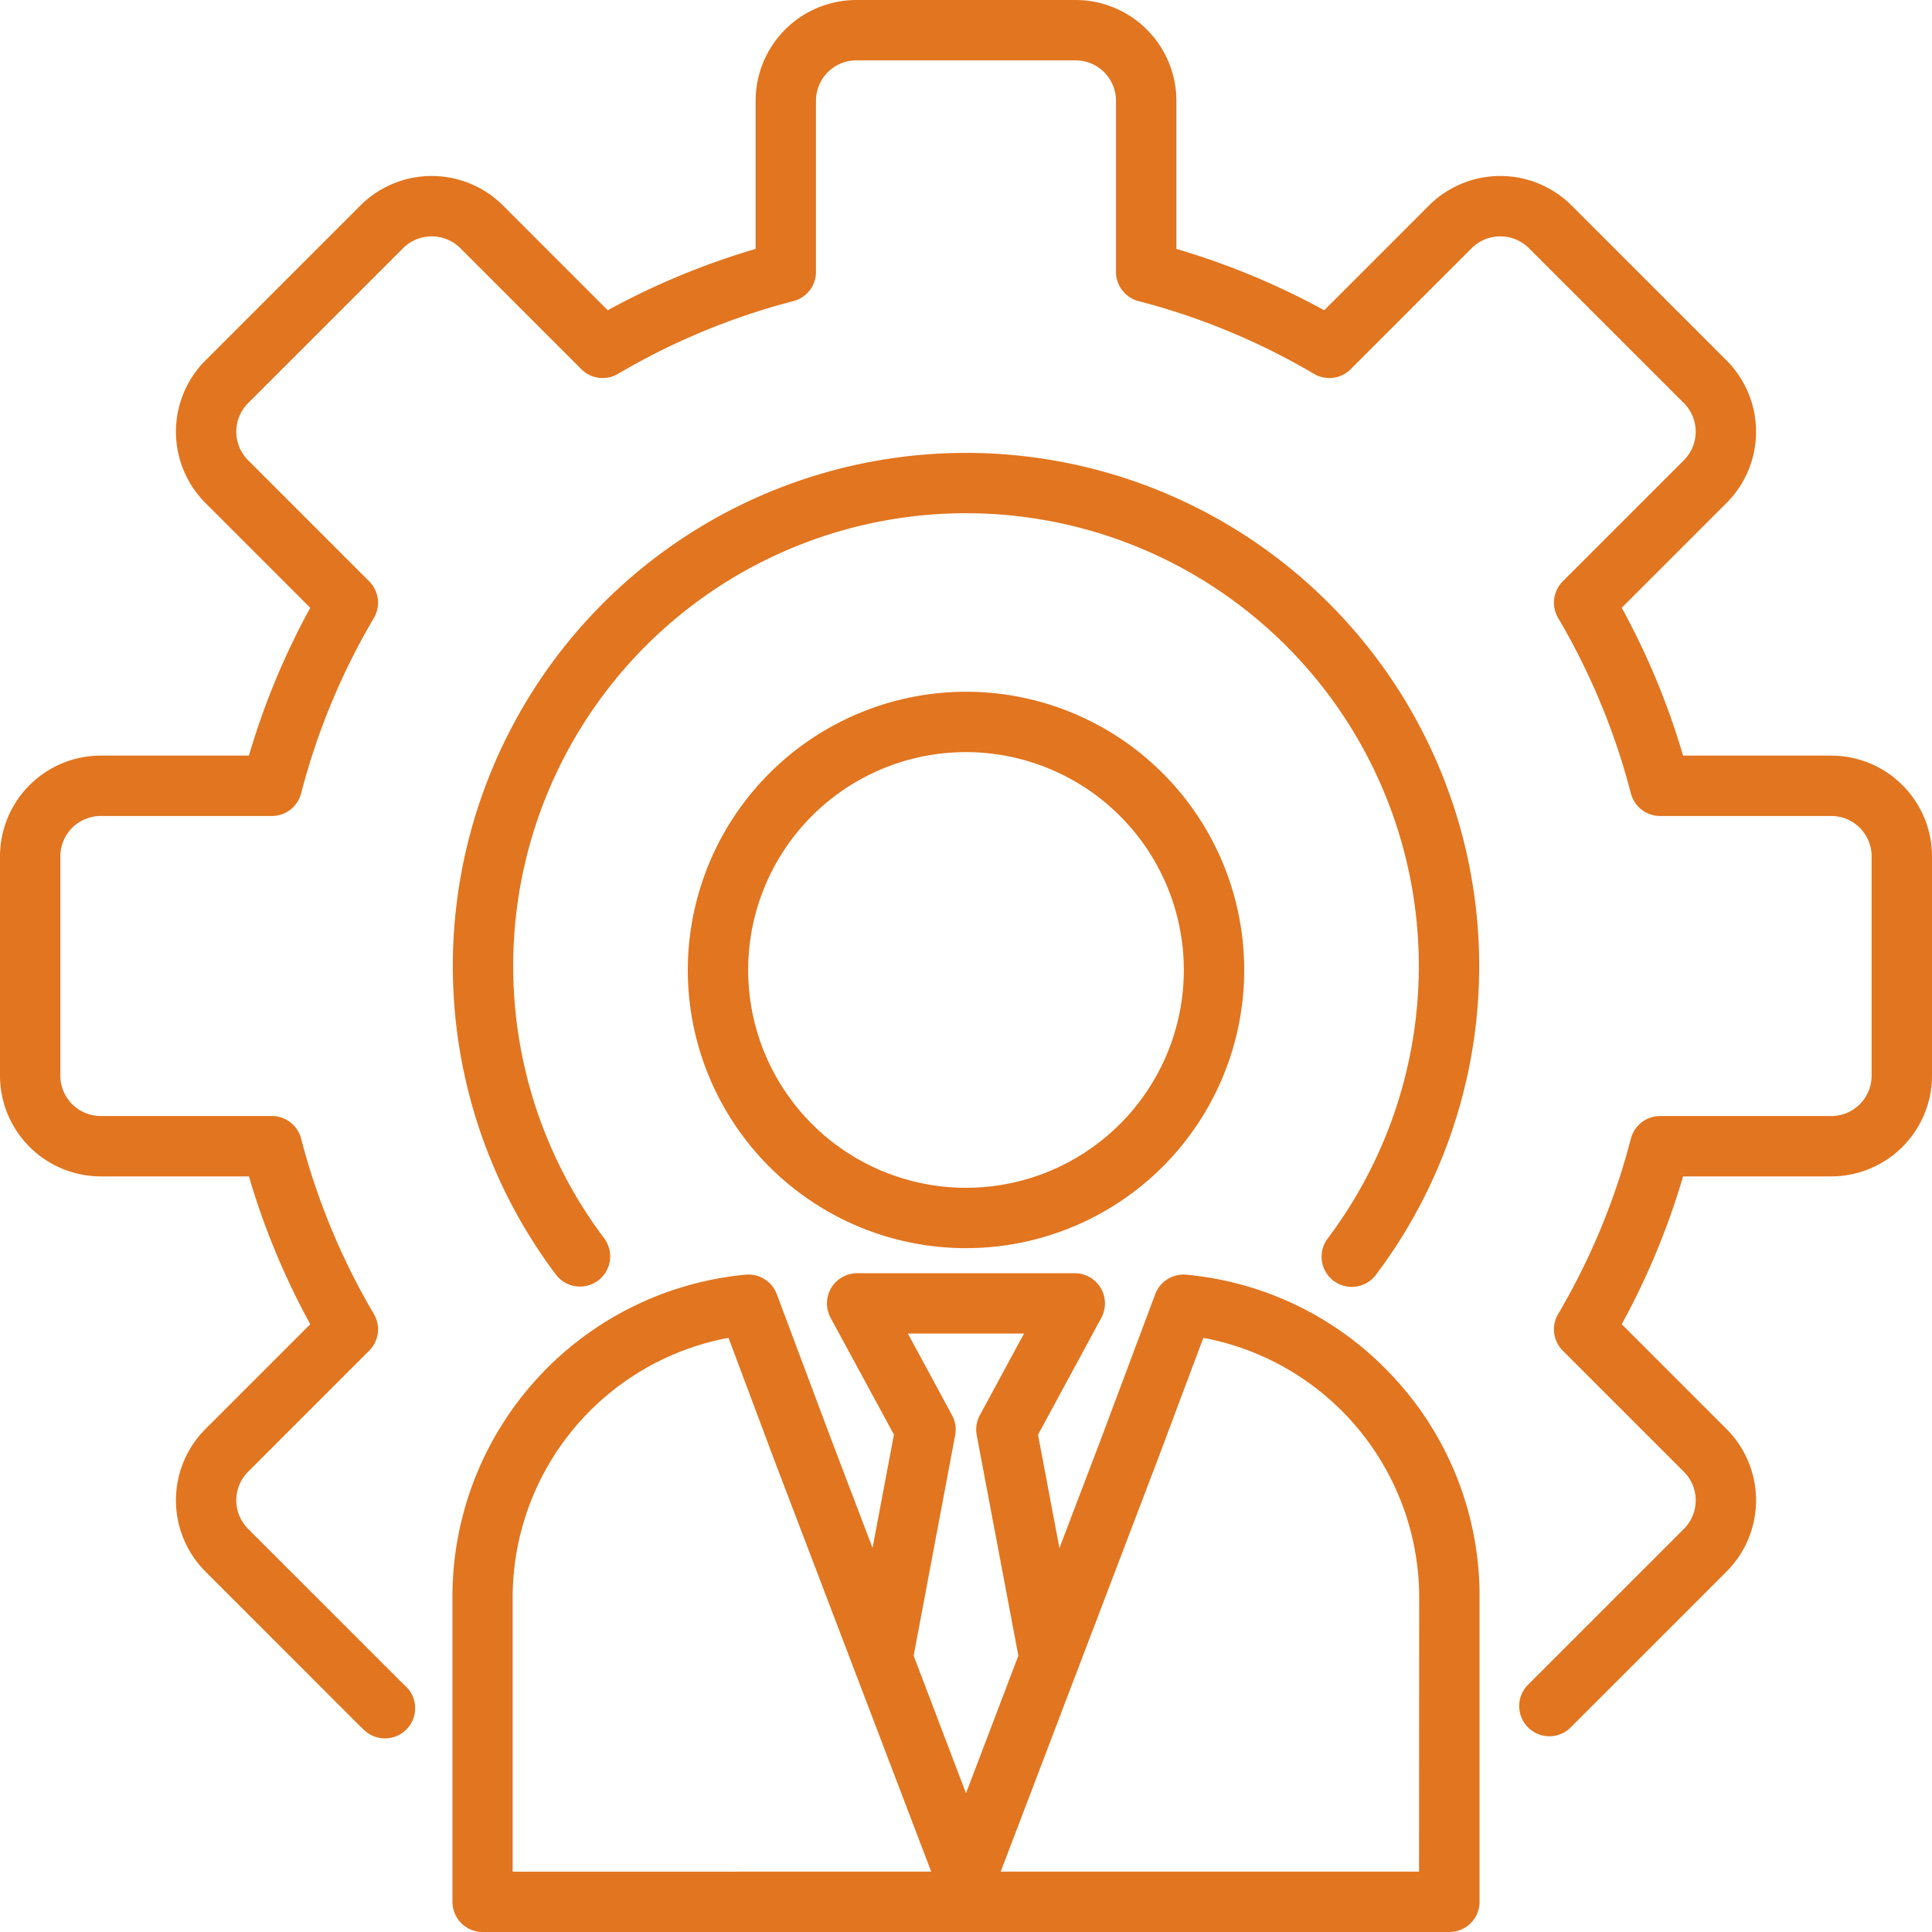
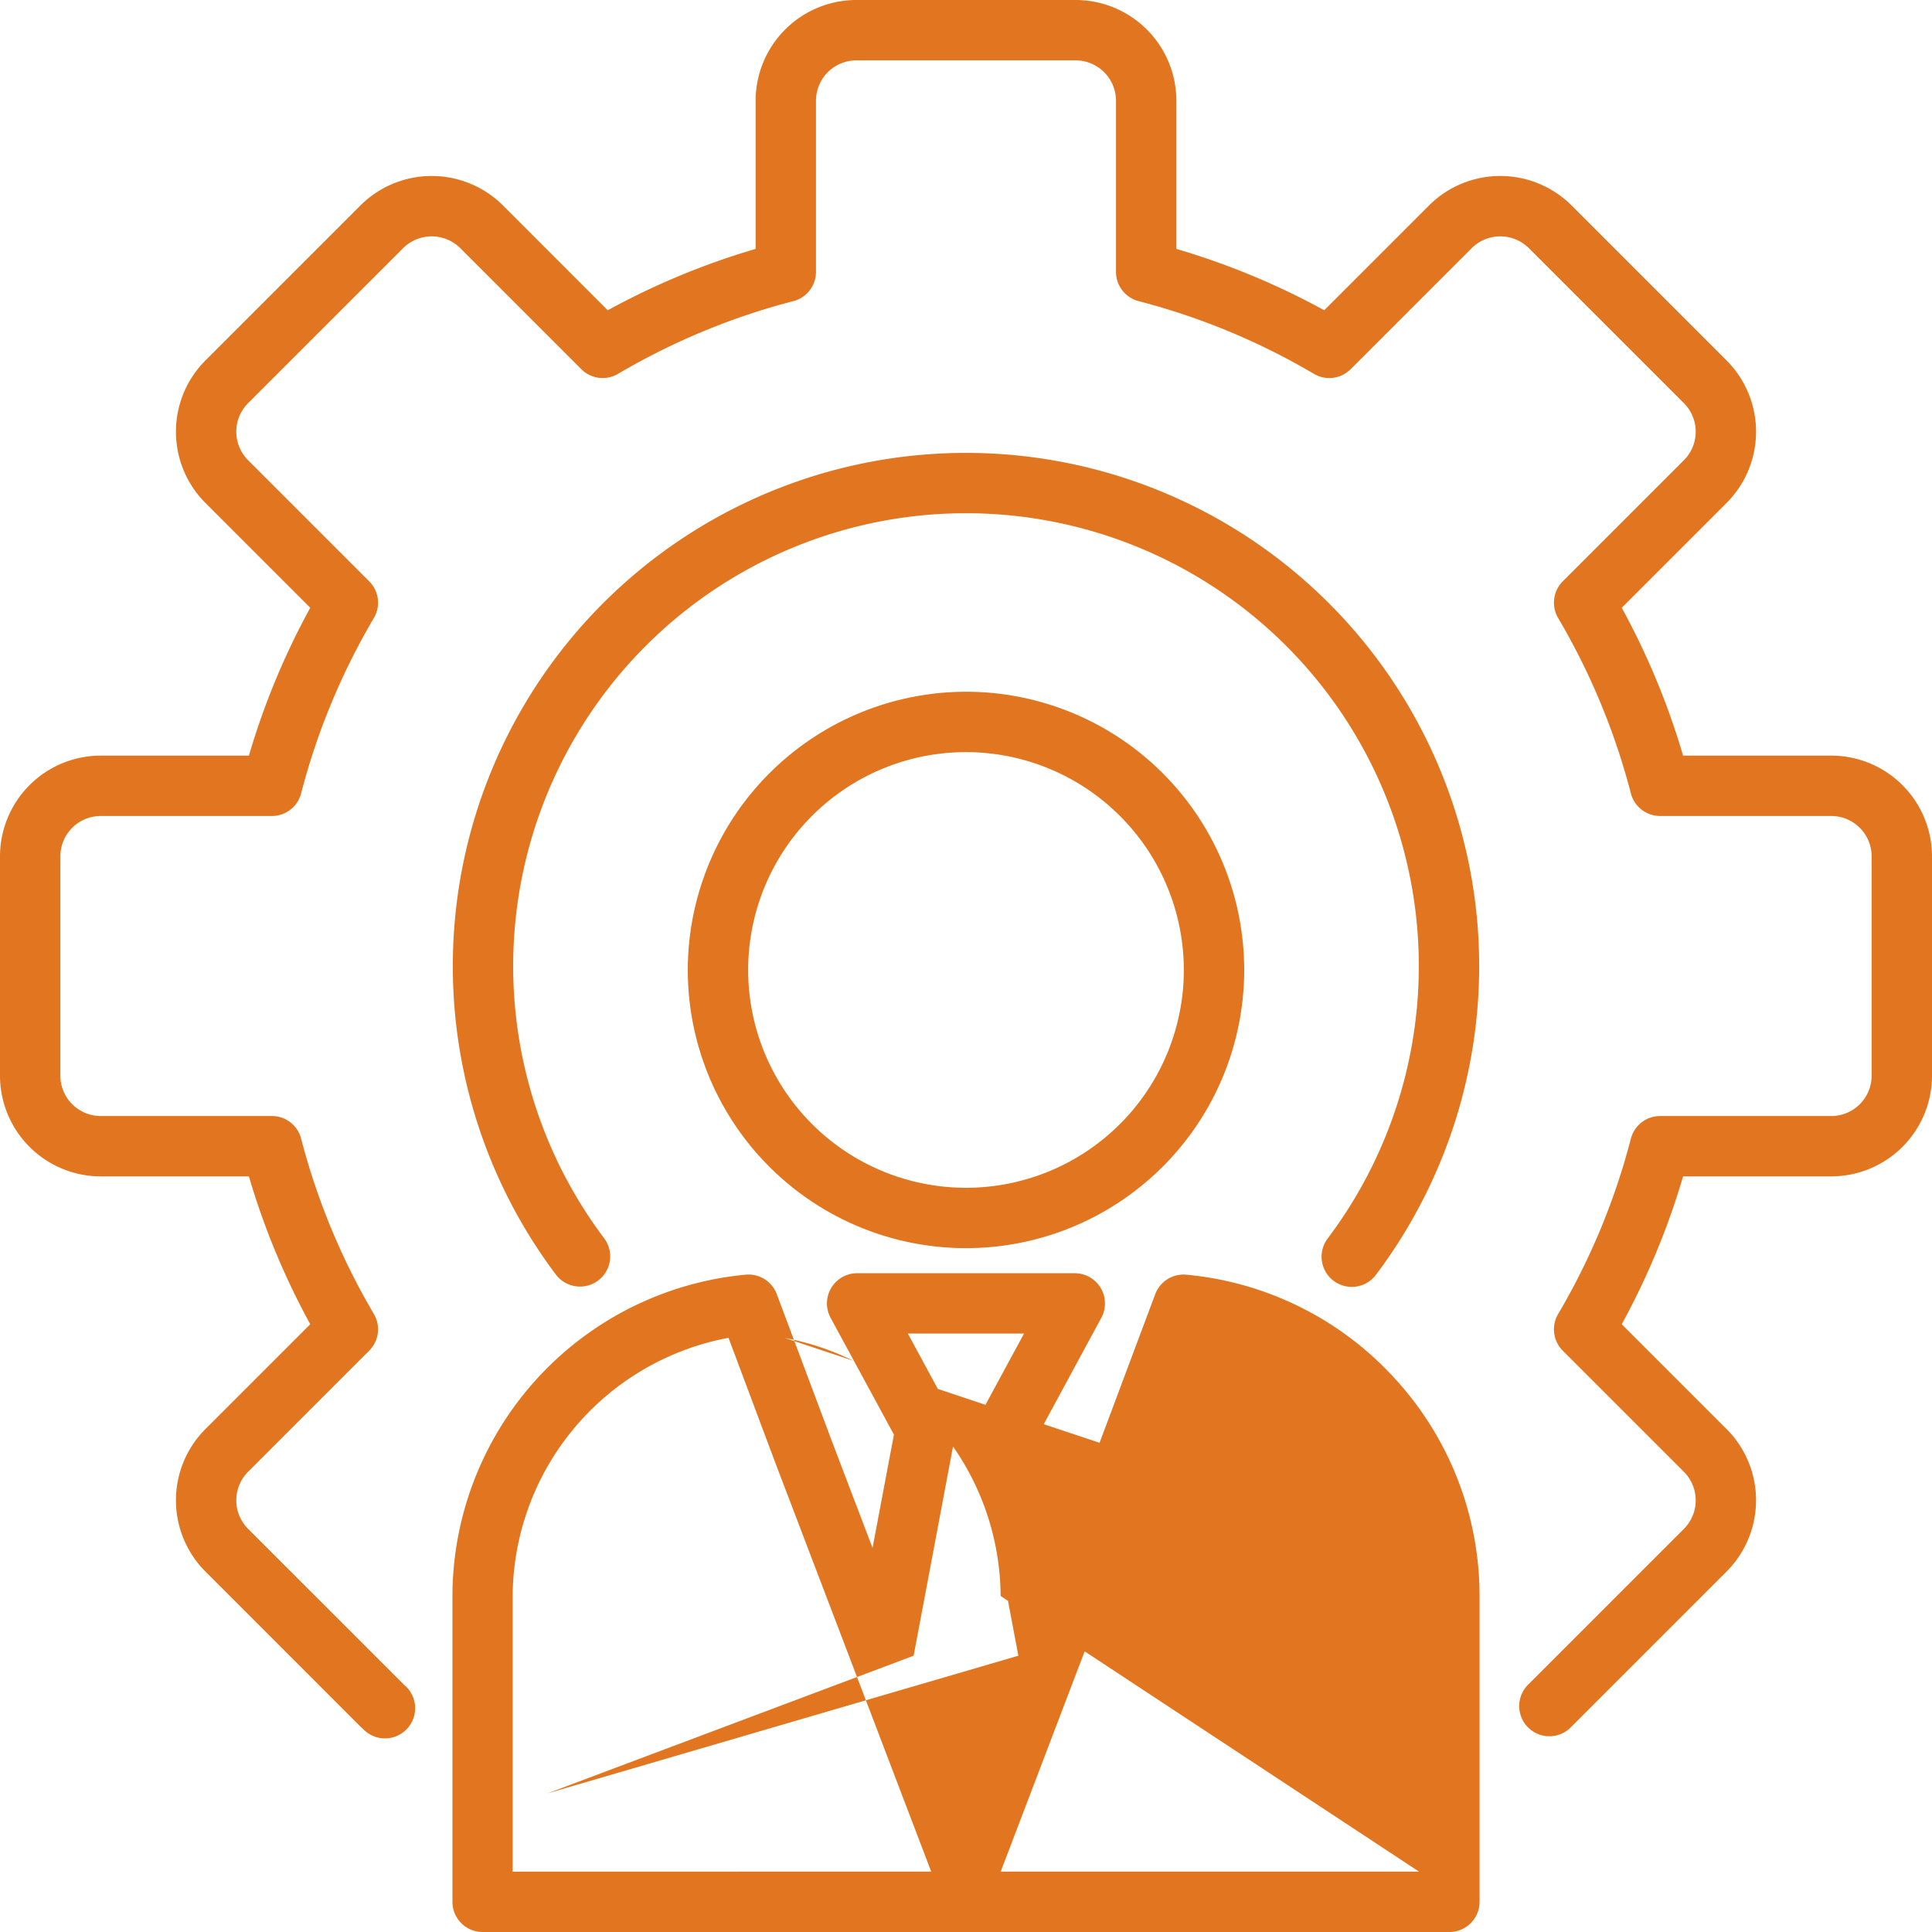
<svg xmlns="http://www.w3.org/2000/svg" viewBox="0 0 65.578 65.578" height="65.578" width="65.578">
-   <path fill="#e2751f" d="M65.578,29.067v7.444a3.423,3.423,0,0,1-3.419,3.419h-5.03a25.227,25.227,0,0,1-2.082,5.018l3.559,3.559a3.423,3.423,0,0,1,0,4.835l-5.264,5.264c-.031.031-.062.061-.094.09a1.025,1.025,0,0,1-1.393-1.5l.038-.037,5.264-5.264a1.371,1.371,0,0,0,0-1.937l-4.111-4.111a1.025,1.025,0,0,1-.158-1.245,23.167,23.167,0,0,0,2.469-5.952,1.025,1.025,0,0,1,.992-.768h5.81a1.371,1.371,0,0,0,1.37-1.37V29.067a1.371,1.371,0,0,0-1.37-1.37h-5.81a1.025,1.025,0,0,1-.992-.768,23.182,23.182,0,0,0-2.469-5.952,1.025,1.025,0,0,1,.158-1.245l4.111-4.111a1.371,1.371,0,0,0,0-1.937L51.893,8.421a1.377,1.377,0,0,0-1.937,0l-4.111,4.111a1.025,1.025,0,0,1-1.245.158,23.167,23.167,0,0,0-5.952-2.469,1.025,1.025,0,0,1-.768-.992V3.419a1.371,1.371,0,0,0-1.37-1.37H29.067a1.371,1.371,0,0,0-1.37,1.37v5.81a1.025,1.025,0,0,1-.768.992,23.178,23.178,0,0,0-5.952,2.469,1.025,1.025,0,0,1-1.245-.158L15.622,8.421a1.377,1.377,0,0,0-1.937,0L8.421,13.684a1.371,1.371,0,0,0,0,1.937l4.111,4.111a1.025,1.025,0,0,1,.158,1.245,23.166,23.166,0,0,0-2.469,5.952,1.025,1.025,0,0,1-.992.768H3.419a1.371,1.371,0,0,0-1.37,1.37v7.444a1.371,1.371,0,0,0,1.37,1.37h5.81a1.025,1.025,0,0,1,.992.768A23.18,23.18,0,0,0,12.69,44.6a1.025,1.025,0,0,1-.158,1.245L8.421,49.956a1.371,1.371,0,0,0,0,1.937l5.264,5.264.038.037a1.025,1.025,0,1,1-1.393,1.5c-.032-.03-.065-.061-.1-.092L6.972,53.342a3.423,3.423,0,0,1,0-4.835l3.559-3.559A25.228,25.228,0,0,1,8.449,39.93H3.419A3.423,3.423,0,0,1,0,36.511V29.067a3.423,3.423,0,0,1,3.419-3.419h5.03a25.219,25.219,0,0,1,2.082-5.018L6.972,17.071a3.423,3.423,0,0,1,0-4.835l5.264-5.264a3.426,3.426,0,0,1,4.835,0l3.559,3.559a25.227,25.227,0,0,1,5.018-2.082V3.419A3.423,3.423,0,0,1,29.067,0h7.444A3.423,3.423,0,0,1,39.93,3.419v5.03a25.22,25.22,0,0,1,5.018,2.082l3.559-3.559a3.426,3.426,0,0,1,4.835,0l5.264,5.264a3.423,3.423,0,0,1,0,4.835L55.047,20.63a25.228,25.228,0,0,1,2.082,5.018h5.03a3.423,3.423,0,0,1,3.419,3.419ZM45.266,43.474a1.025,1.025,0,0,0,1.435-.2,17.419,17.419,0,1,0-27.824,0,1.025,1.025,0,0,0,1.636-1.235,15.37,15.37,0,1,1,24.552,0A1.025,1.025,0,0,0,45.266,43.474Zm2.063,3.3a10.907,10.907,0,0,1,2.892,7.4V64.553A1.025,1.025,0,0,1,49.2,65.578H16.382a1.025,1.025,0,0,1-1.025-1.025V54.166a10.982,10.982,0,0,1,9.957-10.9,1.025,1.025,0,0,1,1.052.661L28.23,48.9l1.387,3.642.726-3.847-2.15-3.965a1.025,1.025,0,0,1,.9-1.513h7.389a1.025,1.025,0,0,1,.9,1.513L35.234,48.7l.726,3.847L37.35,48.9l1.862-4.972a1.025,1.025,0,0,1,1.052-.661,10.929,10.929,0,0,1,7.065,3.507ZM31.608,63.528l-5.3-13.9-1.58-4.218a8.974,8.974,0,0,0-7.327,8.759v9.362Zm1.181-2.658L34.566,56.2l-1.413-7.486a1.025,1.025,0,0,1,.106-.678l1.5-2.772H30.815l1.5,2.772a1.025,1.025,0,0,1,.106.678L31.012,56.2Zm15.383-6.7a8.974,8.974,0,0,0-7.327-8.759L39.267,49.62l-5.3,13.909h14.2ZM32.789,23.48a9.443,9.443,0,1,1-9.443,9.443,9.454,9.454,0,0,1,9.443-9.443Zm0,2.049a7.394,7.394,0,1,0,7.394,7.394,7.4,7.4,0,0,0-7.394-7.394Z" data-name="Path 2536" id="Path_2536" />
+   <path fill="#e2751f" d="M65.578,29.067v7.444a3.423,3.423,0,0,1-3.419,3.419h-5.03a25.227,25.227,0,0,1-2.082,5.018l3.559,3.559a3.423,3.423,0,0,1,0,4.835l-5.264,5.264c-.031.031-.062.061-.094.09a1.025,1.025,0,0,1-1.393-1.5l.038-.037,5.264-5.264a1.371,1.371,0,0,0,0-1.937l-4.111-4.111a1.025,1.025,0,0,1-.158-1.245,23.167,23.167,0,0,0,2.469-5.952,1.025,1.025,0,0,1,.992-.768h5.81a1.371,1.371,0,0,0,1.37-1.37V29.067a1.371,1.371,0,0,0-1.37-1.37h-5.81a1.025,1.025,0,0,1-.992-.768,23.182,23.182,0,0,0-2.469-5.952,1.025,1.025,0,0,1,.158-1.245l4.111-4.111a1.371,1.371,0,0,0,0-1.937L51.893,8.421a1.377,1.377,0,0,0-1.937,0l-4.111,4.111a1.025,1.025,0,0,1-1.245.158,23.167,23.167,0,0,0-5.952-2.469,1.025,1.025,0,0,1-.768-.992V3.419a1.371,1.371,0,0,0-1.37-1.37H29.067a1.371,1.371,0,0,0-1.37,1.37v5.81a1.025,1.025,0,0,1-.768.992,23.178,23.178,0,0,0-5.952,2.469,1.025,1.025,0,0,1-1.245-.158L15.622,8.421a1.377,1.377,0,0,0-1.937,0L8.421,13.684a1.371,1.371,0,0,0,0,1.937l4.111,4.111a1.025,1.025,0,0,1,.158,1.245,23.166,23.166,0,0,0-2.469,5.952,1.025,1.025,0,0,1-.992.768H3.419a1.371,1.371,0,0,0-1.37,1.37v7.444a1.371,1.371,0,0,0,1.37,1.37h5.81a1.025,1.025,0,0,1,.992.768A23.18,23.18,0,0,0,12.69,44.6a1.025,1.025,0,0,1-.158,1.245L8.421,49.956a1.371,1.371,0,0,0,0,1.937l5.264,5.264.038.037a1.025,1.025,0,1,1-1.393,1.5c-.032-.03-.065-.061-.1-.092L6.972,53.342a3.423,3.423,0,0,1,0-4.835l3.559-3.559A25.228,25.228,0,0,1,8.449,39.93H3.419A3.423,3.423,0,0,1,0,36.511V29.067a3.423,3.423,0,0,1,3.419-3.419h5.03a25.219,25.219,0,0,1,2.082-5.018L6.972,17.071a3.423,3.423,0,0,1,0-4.835l5.264-5.264a3.426,3.426,0,0,1,4.835,0l3.559,3.559a25.227,25.227,0,0,1,5.018-2.082V3.419A3.423,3.423,0,0,1,29.067,0h7.444A3.423,3.423,0,0,1,39.93,3.419v5.03a25.22,25.22,0,0,1,5.018,2.082l3.559-3.559a3.426,3.426,0,0,1,4.835,0l5.264,5.264a3.423,3.423,0,0,1,0,4.835L55.047,20.63a25.228,25.228,0,0,1,2.082,5.018h5.03a3.423,3.423,0,0,1,3.419,3.419ZM45.266,43.474a1.025,1.025,0,0,0,1.435-.2,17.419,17.419,0,1,0-27.824,0,1.025,1.025,0,0,0,1.636-1.235,15.37,15.37,0,1,1,24.552,0A1.025,1.025,0,0,0,45.266,43.474Zm2.063,3.3a10.907,10.907,0,0,1,2.892,7.4V64.553A1.025,1.025,0,0,1,49.2,65.578H16.382a1.025,1.025,0,0,1-1.025-1.025V54.166a10.982,10.982,0,0,1,9.957-10.9,1.025,1.025,0,0,1,1.052.661L28.23,48.9l1.387,3.642.726-3.847-2.15-3.965a1.025,1.025,0,0,1,.9-1.513h7.389a1.025,1.025,0,0,1,.9,1.513L35.234,48.7l.726,3.847L37.35,48.9l1.862-4.972a1.025,1.025,0,0,1,1.052-.661,10.929,10.929,0,0,1,7.065,3.507ZM31.608,63.528l-5.3-13.9-1.58-4.218a8.974,8.974,0,0,0-7.327,8.759v9.362m1.181-2.658L34.566,56.2l-1.413-7.486a1.025,1.025,0,0,1,.106-.678l1.5-2.772H30.815l1.5,2.772a1.025,1.025,0,0,1,.106.678L31.012,56.2Zm15.383-6.7a8.974,8.974,0,0,0-7.327-8.759L39.267,49.62l-5.3,13.909h14.2ZM32.789,23.48a9.443,9.443,0,1,1-9.443,9.443,9.454,9.454,0,0,1,9.443-9.443Zm0,2.049a7.394,7.394,0,1,0,7.394,7.394,7.4,7.4,0,0,0-7.394-7.394Z" data-name="Path 2536" id="Path_2536" />
</svg>